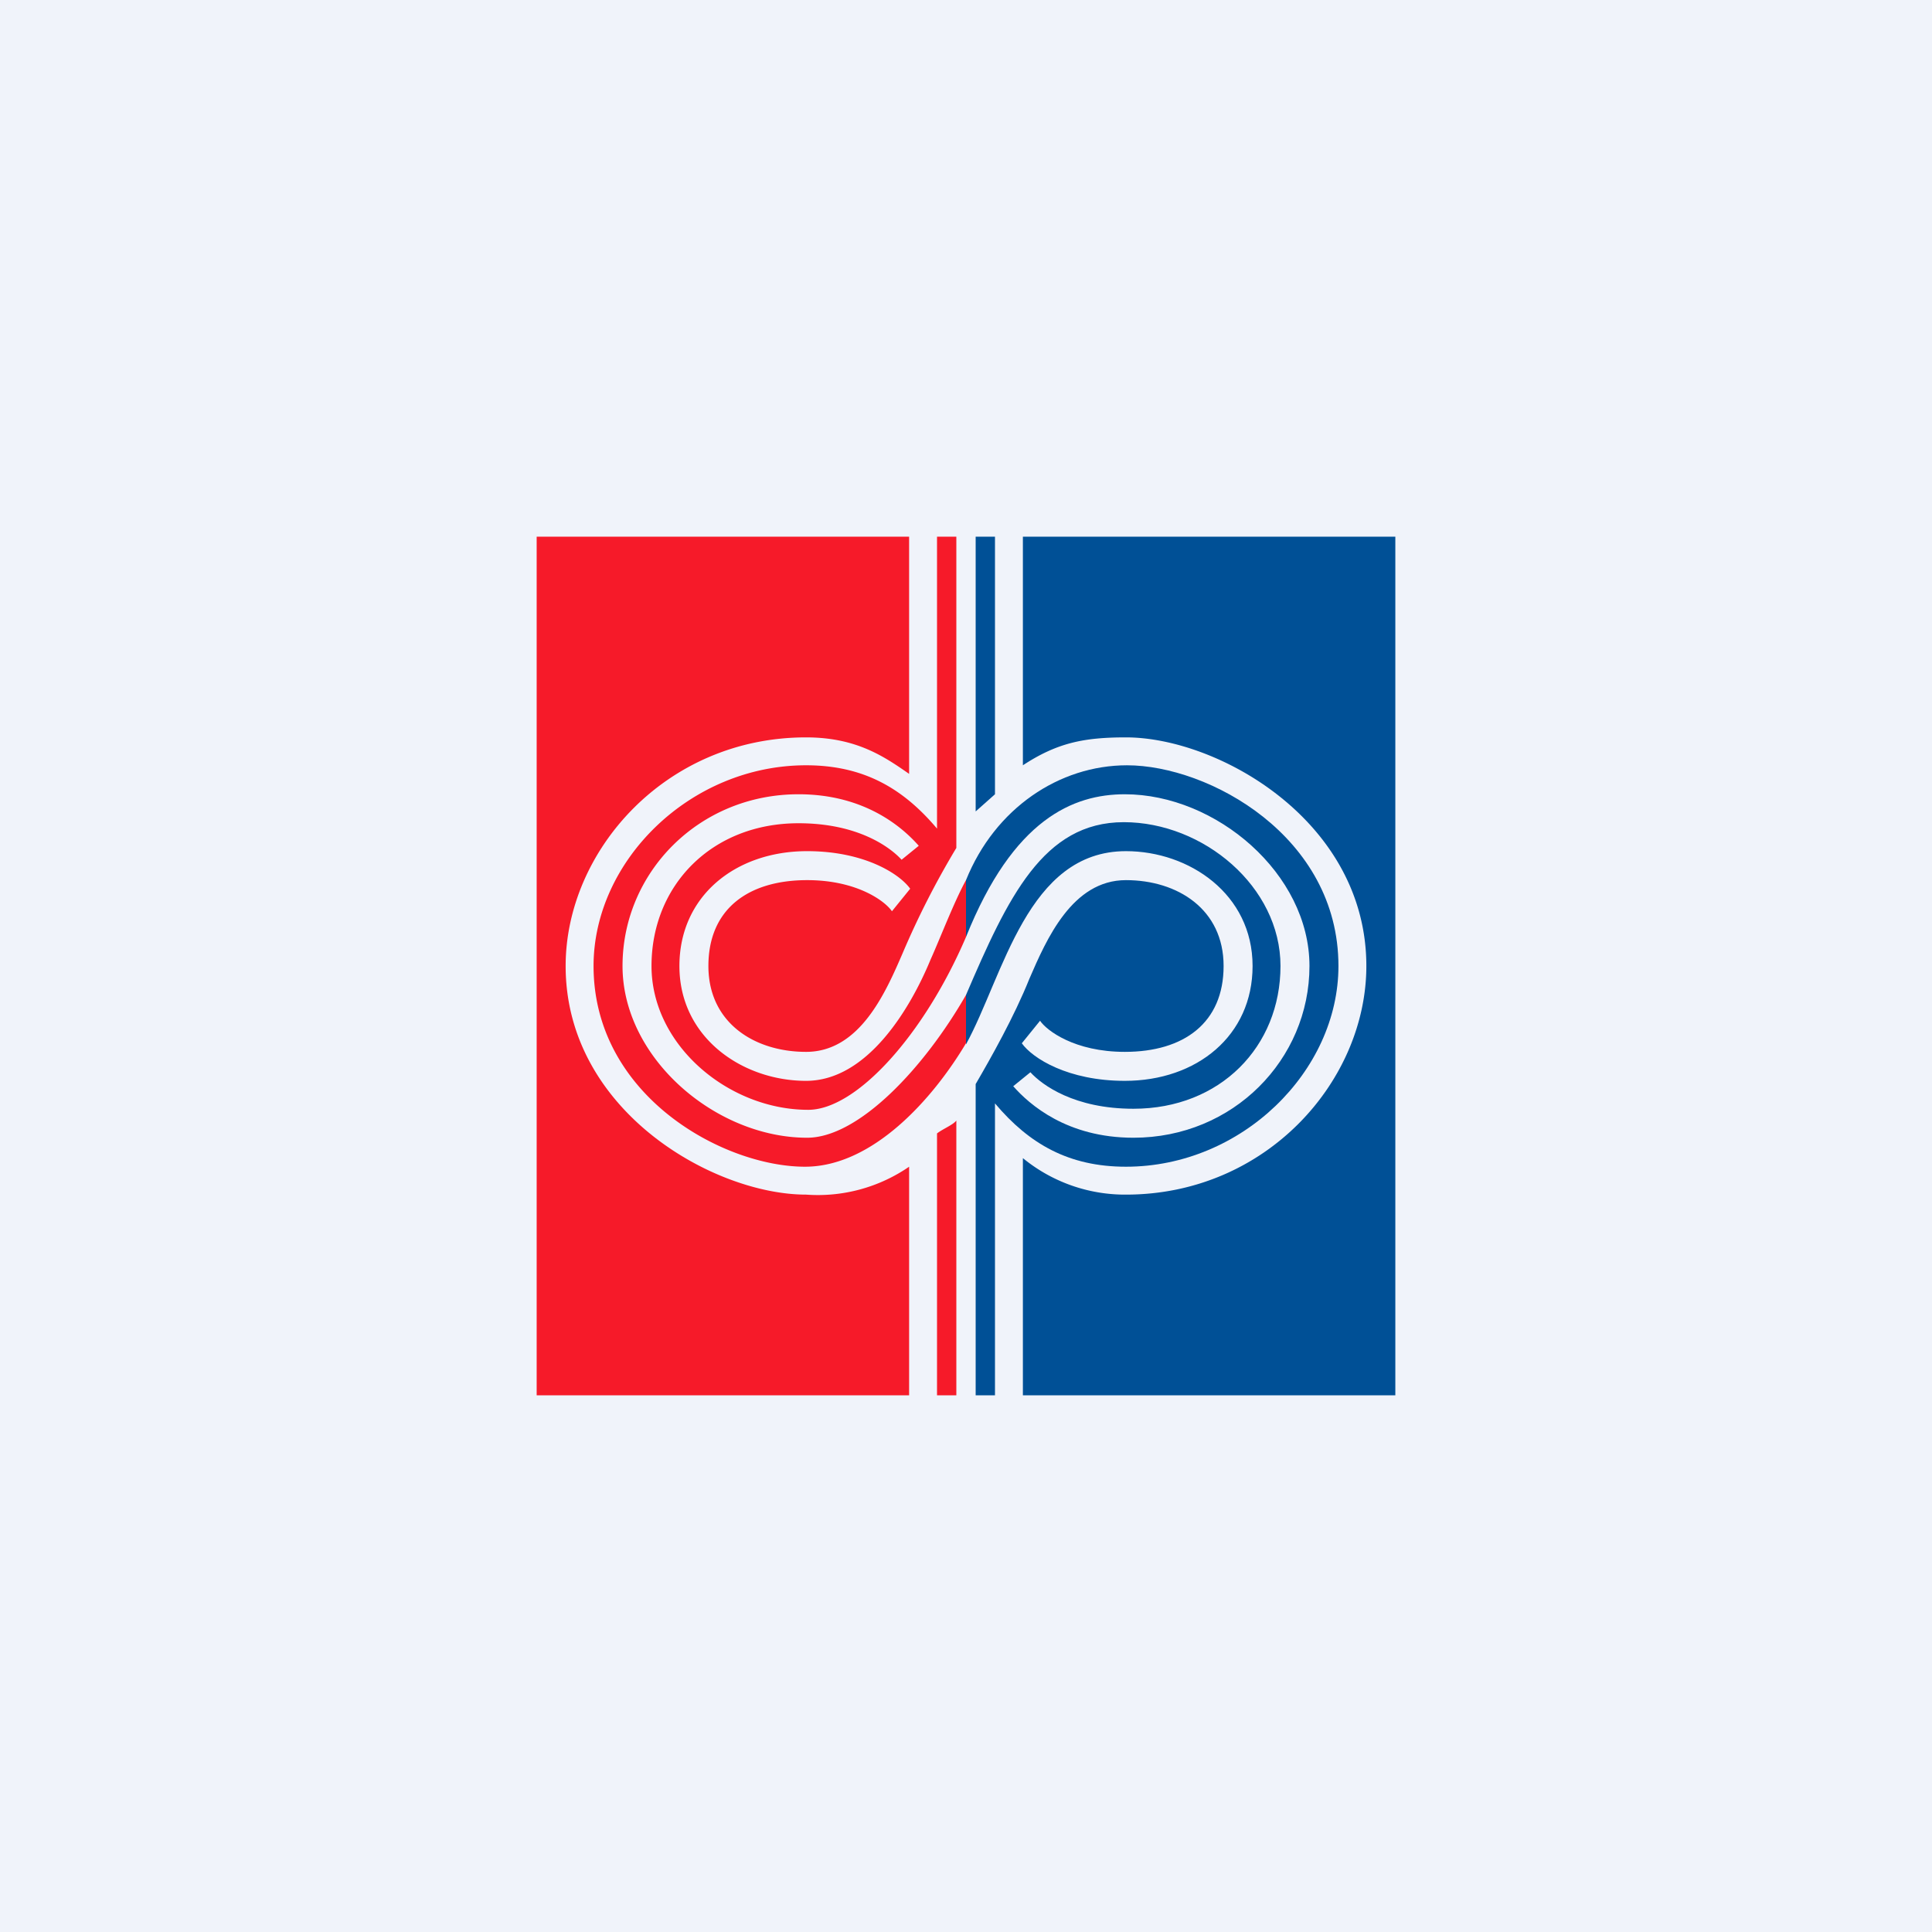
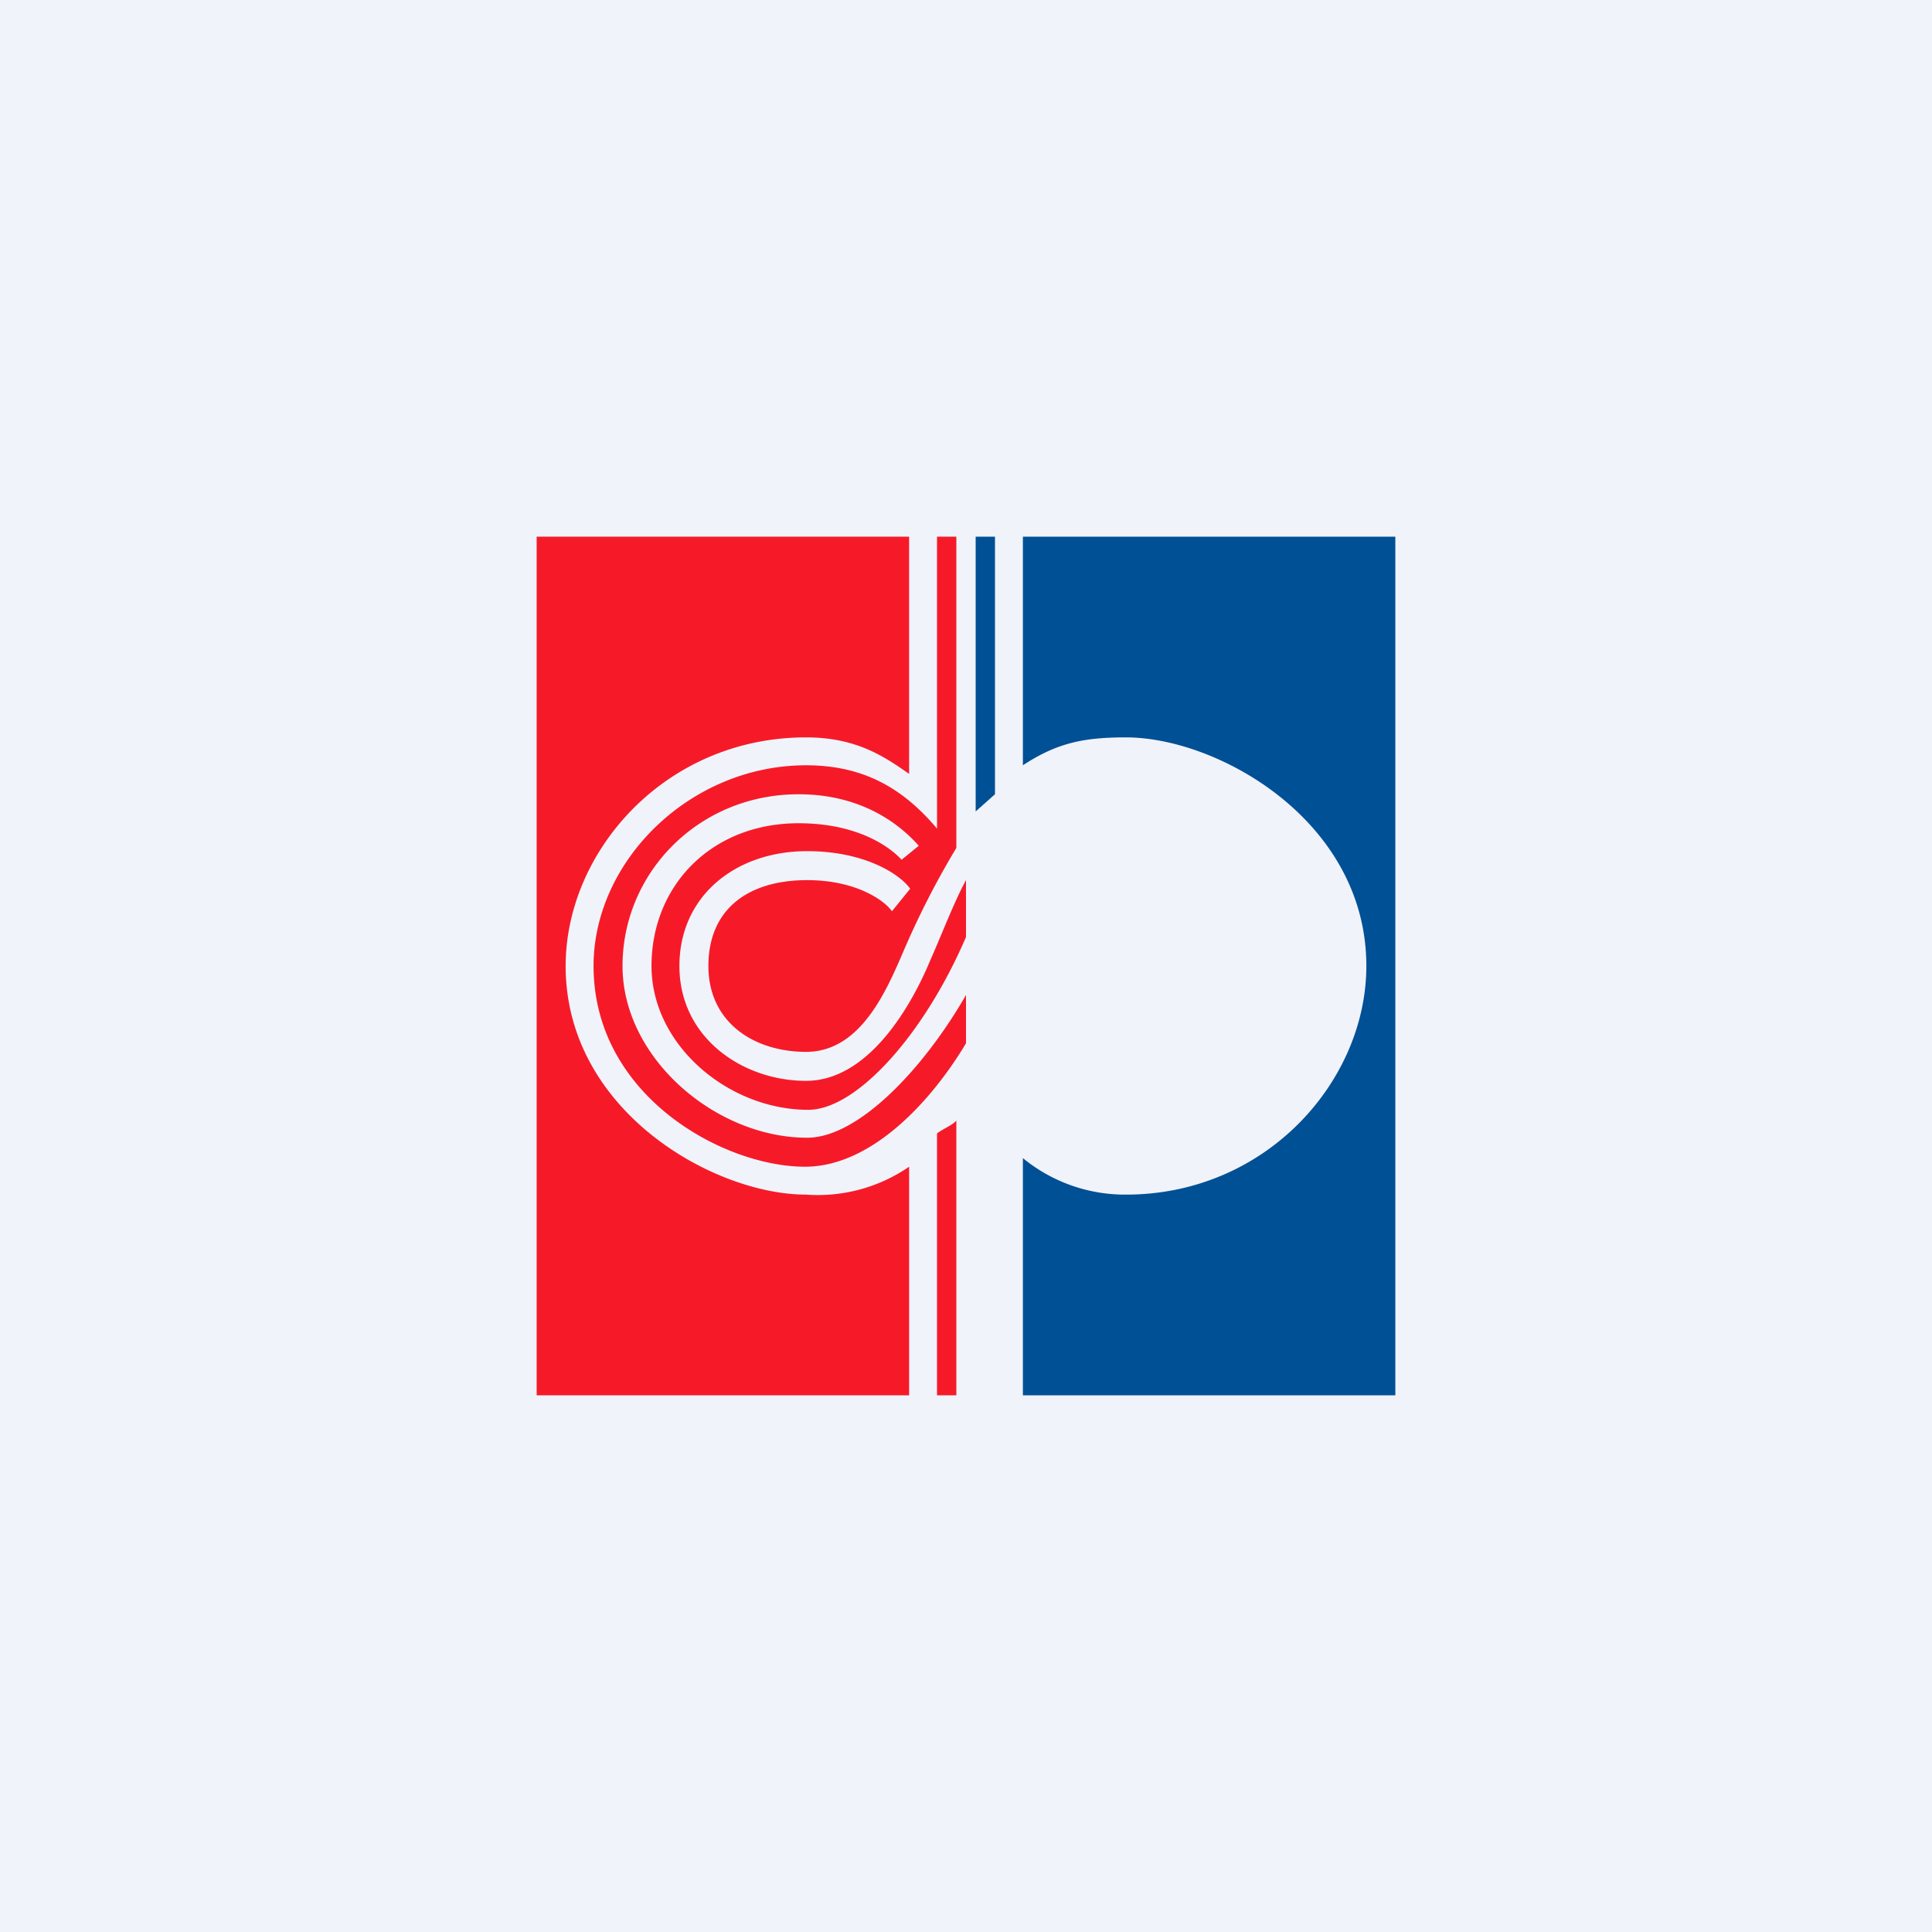
<svg xmlns="http://www.w3.org/2000/svg" width="18" height="18" viewBox="0 0 18 18">
-   <path fill="#F0F3FA" d="M0 0h18v18H0z" />
+   <path fill="#F0F3FA" d="M0 0h18v18H0" />
  <path d="M8.47 5H5v8h3.47v-2.13a1.5 1.5 0 0 1-.96.26c-.86 0-2.24-.78-2.24-2.13 0-1.07.93-2.13 2.24-2.13.47 0 .73.18.96.34V5ZM8.73 13h.18v-2.56c-.03.04-.13.08-.18.12V13Z" fill="#F61A29" />
  <path d="M9 9.72c-.31.52-.87 1.15-1.5 1.15-.76 0-1.97-.66-1.97-1.87 0-.98.9-1.87 1.98-1.87.53 0 .9.21 1.22.59V5h.18v2.9a7.9 7.9 0 0 0-.5.98c-.16.37-.4.92-.9.92-.48 0-.91-.27-.91-.8s.37-.8.92-.8c.47 0 .73.2.79.29l.17-.21c-.1-.14-.43-.35-.96-.35-.67 0-1.19.42-1.19 1.07 0 .67.59 1.07 1.18 1.07.57 0 .97-.67 1.16-1.13.09-.2.22-.54.33-.74v.53c-.39.91-1.02 1.61-1.47 1.61-.74 0-1.46-.6-1.46-1.34 0-.75.56-1.33 1.37-1.33.55 0 .85.22.96.34l.16-.13c-.15-.17-.5-.48-1.12-.48-.93 0-1.64.73-1.64 1.6 0 .86.87 1.6 1.72 1.6.48 0 1.09-.65 1.48-1.33v.45Z" fill="#F61A29" />
  <path d="M9.53 13H13V5H9.53v2.13c.32-.21.57-.26.96-.26.86 0 2.24.78 2.24 2.13 0 1.07-.93 2.13-2.24 2.13a1.5 1.5 0 0 1-.96-.34V13ZM9.27 5h-.18v2.56l.18-.16V5Z" fill="#005096" />
-   <path d="M9 8.2c.27-.67.87-1.07 1.5-1.07.76 0 1.97.66 1.97 1.87 0 .98-.9 1.87-1.98 1.87-.53 0-.9-.21-1.22-.59V13h-.18v-2.9c.14-.24.36-.63.5-.98.16-.37.4-.92.9-.92.48 0 .91.27.91.8s-.37.8-.92.8c-.47 0-.73-.2-.79-.29l-.17.21c.1.14.43.35.96.35.67 0 1.19-.42 1.19-1.07 0-.67-.59-1.07-1.18-1.07-.92 0-1.14 1.16-1.49 1.8v-.46c.39-.91.72-1.61 1.47-1.61.74 0 1.46.6 1.46 1.34 0 .75-.56 1.33-1.37 1.33-.55 0-.85-.22-.96-.34l-.16.13c.15.17.5.48 1.12.48.93 0 1.64-.73 1.64-1.6 0-.86-.87-1.6-1.72-1.6-.48 0-1.04.23-1.48 1.33V8.2Z" fill="#005096" />
</svg>